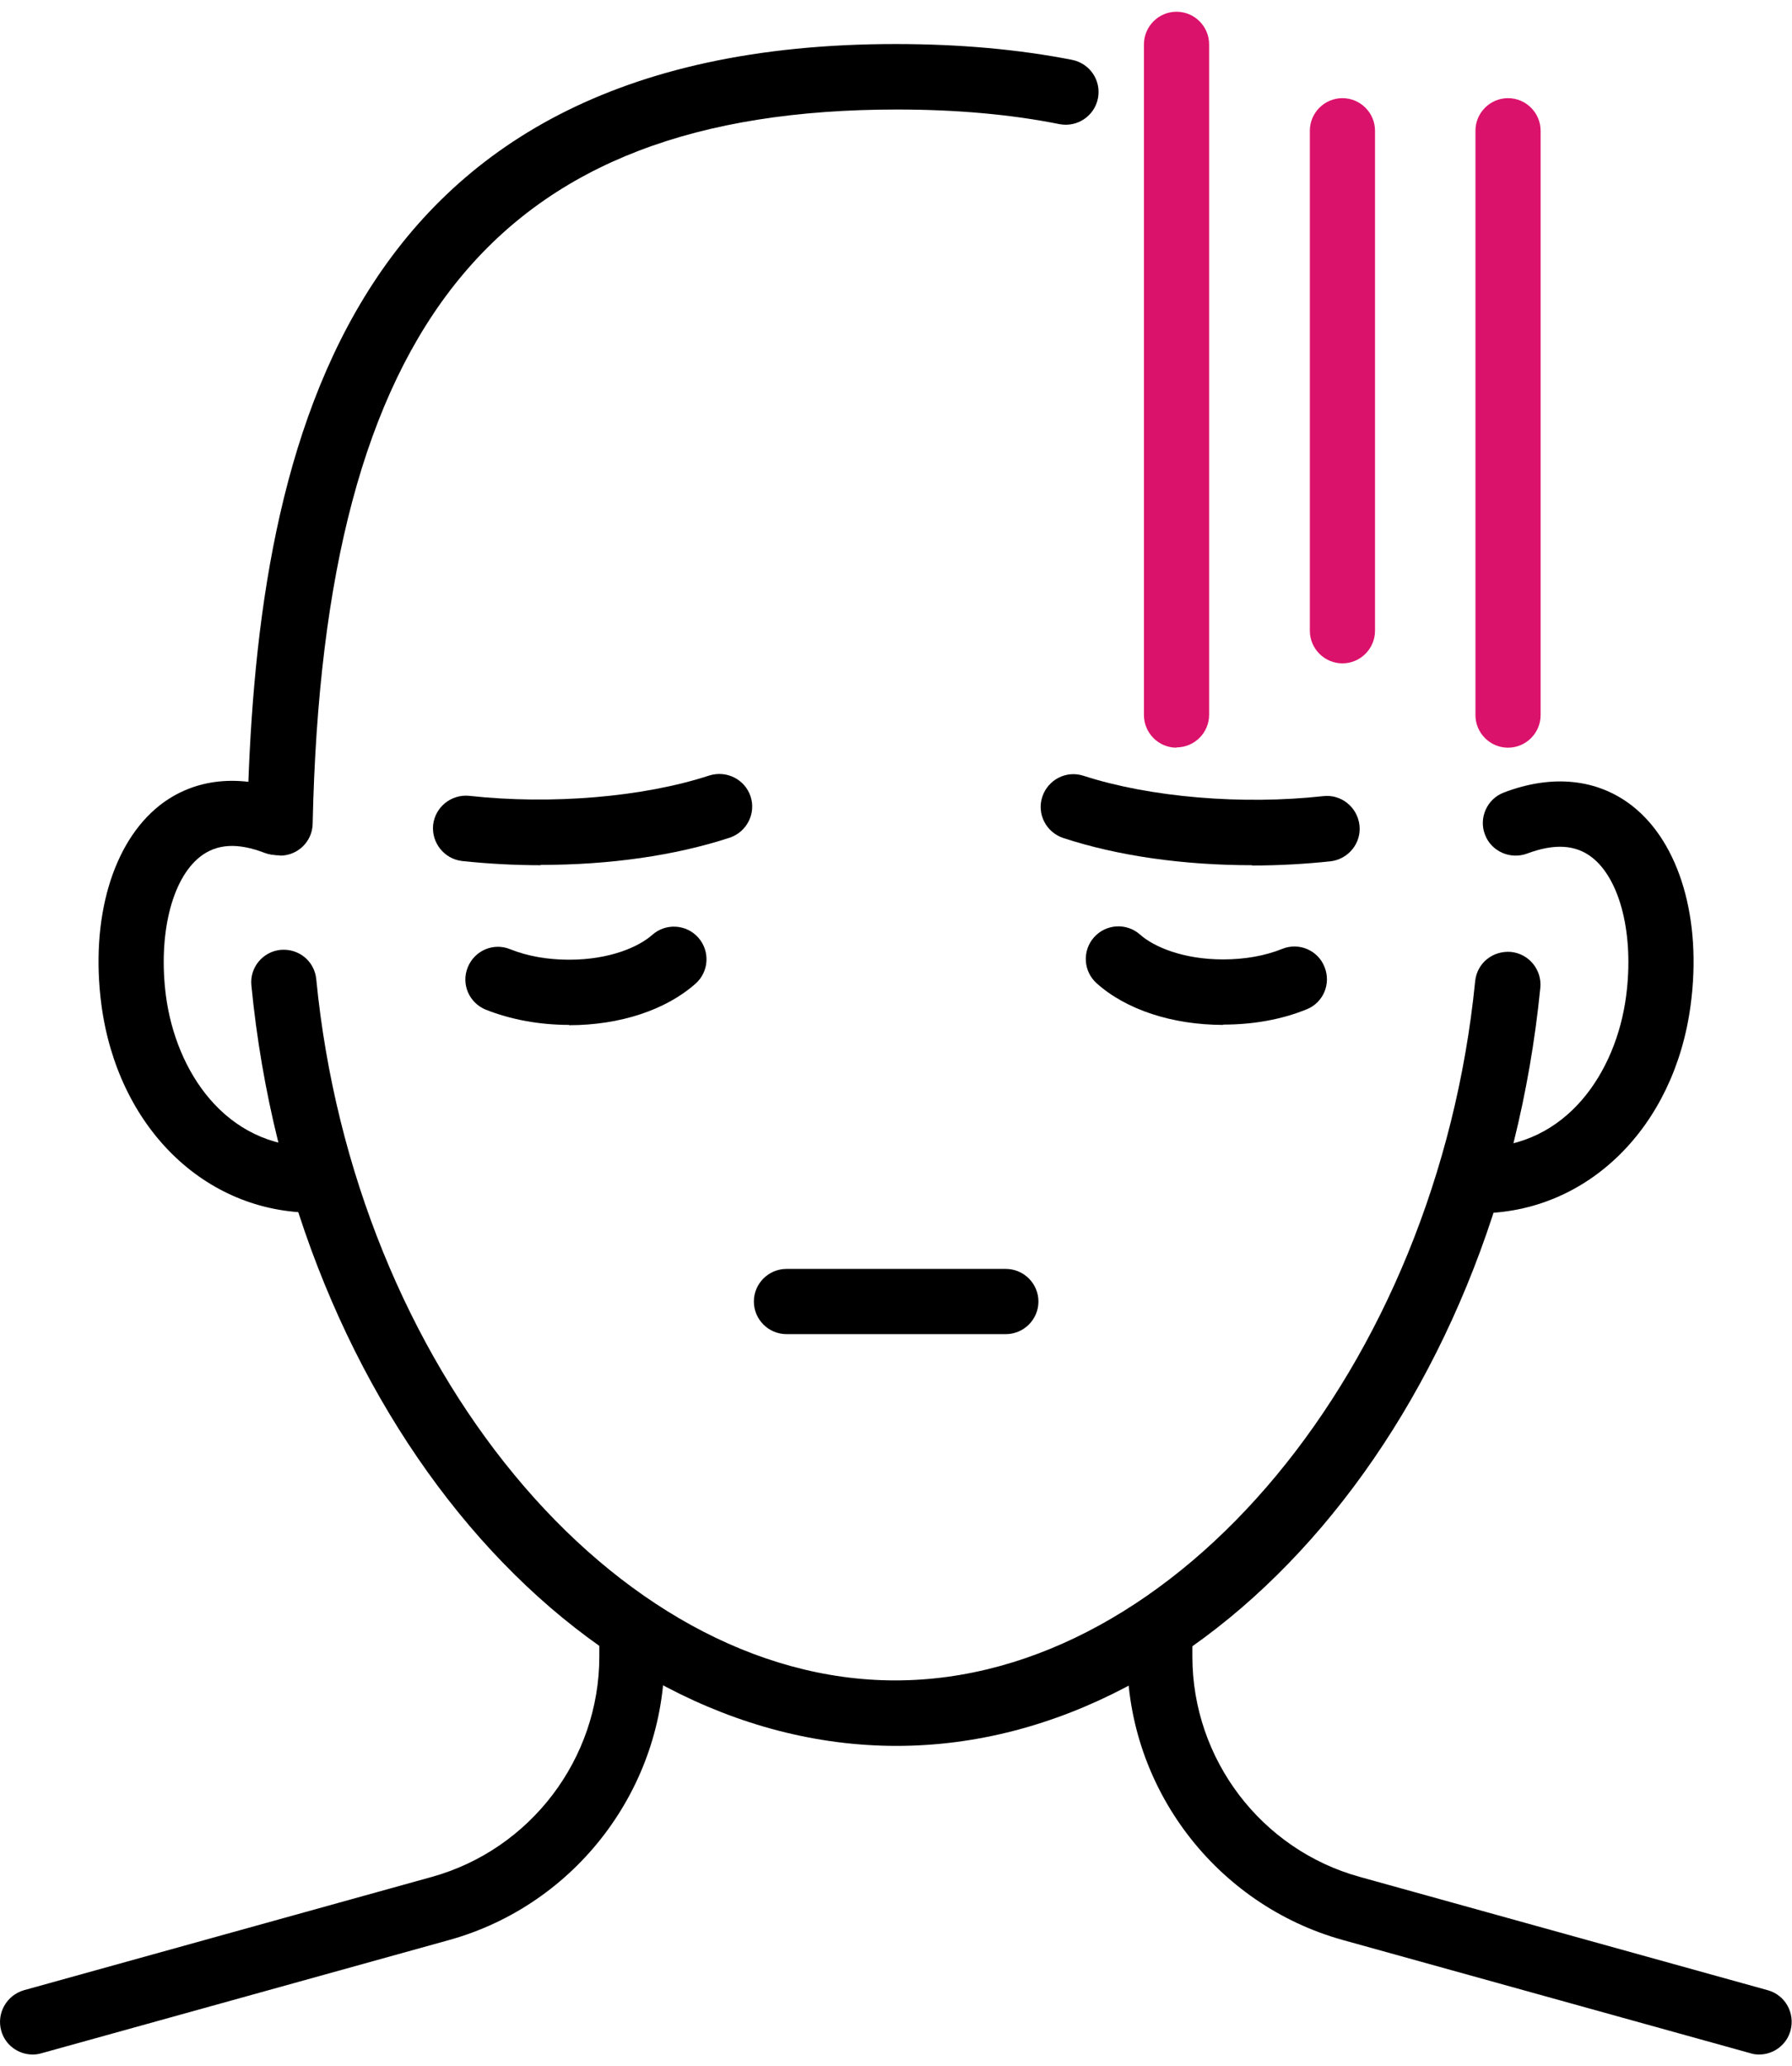
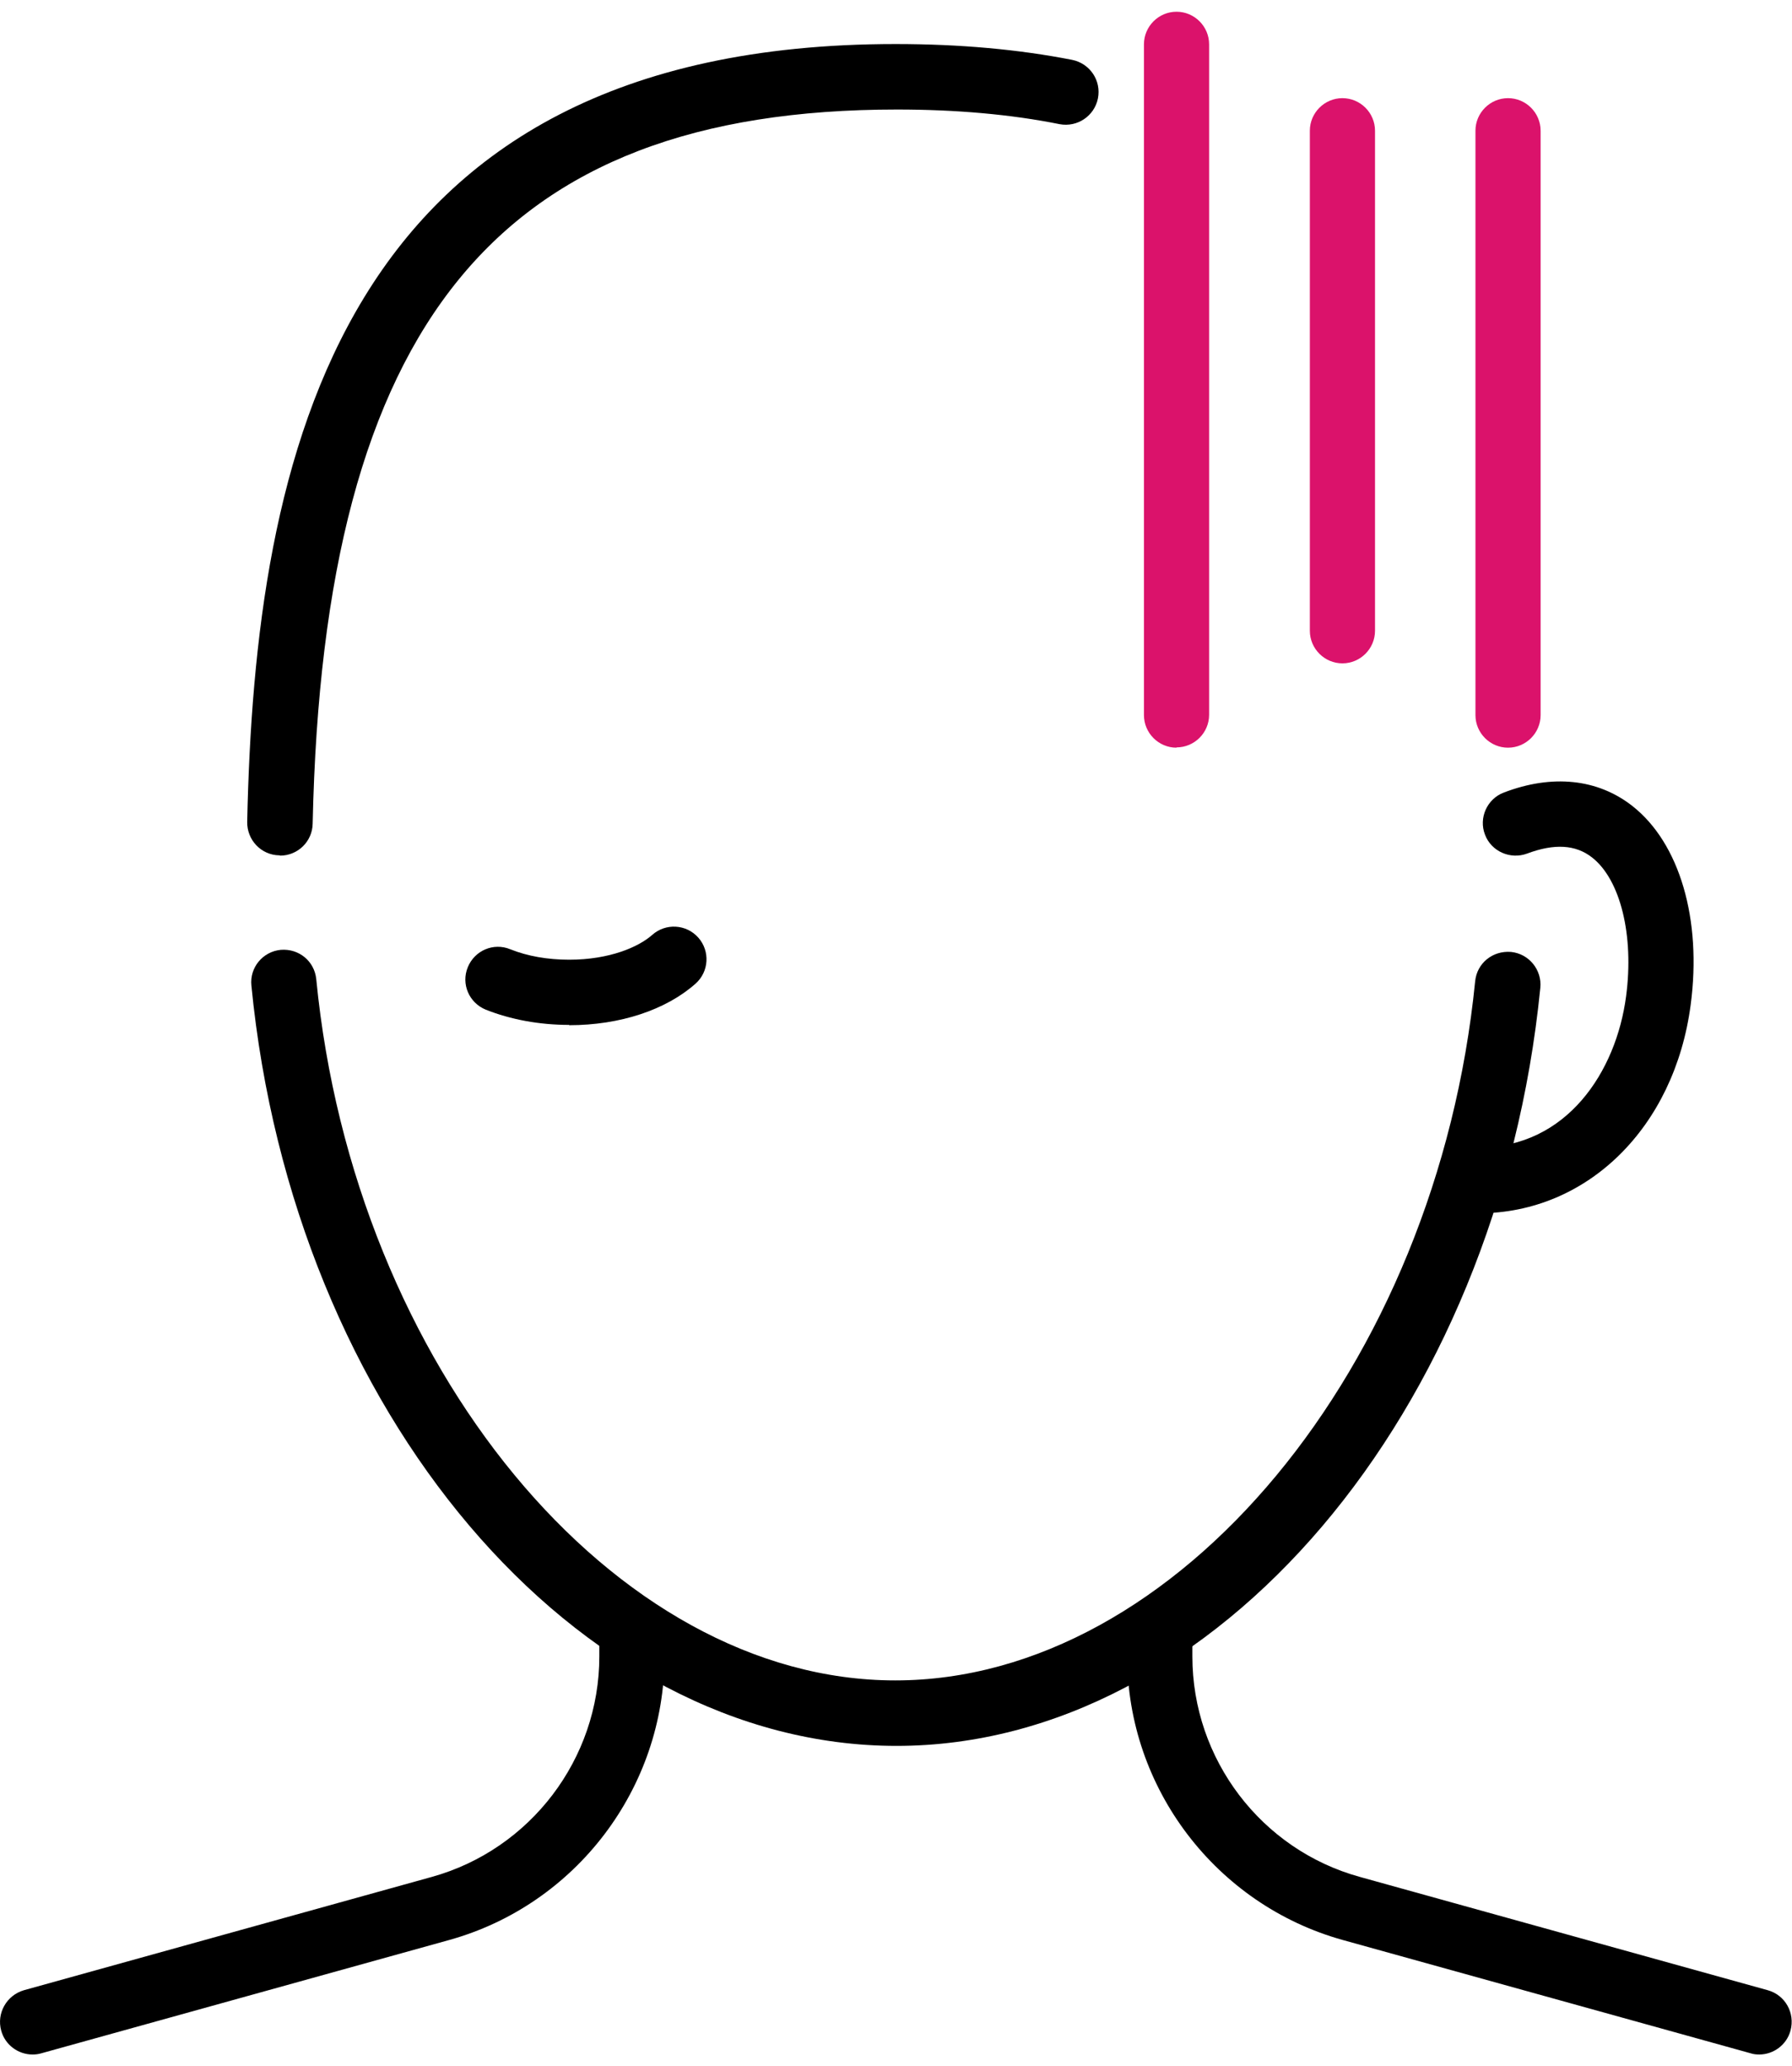
<svg xmlns="http://www.w3.org/2000/svg" id="Layer_26682def4128d8e" data-name="Layer 26" viewBox="0 0 59.95 68.31" aria-hidden="true" width="59px" height="68px">
  <defs>
    <linearGradient class="cerosgradient" data-cerosgradient="true" id="CerosGradient_id731389fc8" gradientUnits="userSpaceOnUse" x1="50%" y1="100%" x2="50%" y2="0%">
      <stop offset="0%" stop-color="#d1d1d1" />
      <stop offset="100%" stop-color="#d1d1d1" />
    </linearGradient>
    <linearGradient />
    <style>
      .cls-1-682def4128d8e{
        fill: #db126b;
      }
    </style>
  </defs>
  <path d="M9.36,28.21h-.02c-.6-.01-1.08-.51-1.07-1.12C8.53,14.98,11.23,1.08,29.96,1.08c2.15,0,4.13.18,5.91.53.59.12.98.69.86,1.29-.12.59-.69.97-1.28.86-1.64-.33-3.48-.49-5.44-.49-13.35,0-19.19,7.14-19.55,23.88-.01.6-.5,1.07-1.09,1.07Z" />
  <path d="M30,57.99c-10.74,0-20.2-11.17-21.59-25.43-.06-.6.38-1.13.98-1.19.61-.05,1.13.38,1.19.98,1.26,12.93,9.95,23.45,19.37,23.45s18.12-10.49,19.4-23.38c.06-.6.58-1.03,1.2-.98.6.06,1.04.6.98,1.2-1.41,14.22-10.87,25.35-21.54,25.35Z" />
  <g>
-     <path d="M10.49,40.16c-3.64,0-6.56-2.86-7.1-6.97-.37-2.86.37-5.4,1.95-6.65,1.16-.91,2.69-1.07,4.3-.45.56.22.85.85.63,1.41-.22.56-.85.84-1.41.63-.91-.35-1.61-.31-2.17.13-.95.75-1.4,2.61-1.14,4.64.33,2.52,1.98,5.06,4.93,5.06.08,0,.15,0,.23,0,.59-.06,1.12.43,1.15,1.03.03.6-.43,1.12-1.03,1.15-.12,0-.23,0-.35,0Z" />
    <path d="M49.47,40.16c-.12,0-.24,0-.35,0-.6-.03-1.06-.55-1.03-1.15.03-.6.54-1.1,1.15-1.03.08,0,.15,0,.23,0,2.95,0,4.6-2.54,4.93-5.06.27-2.03-.19-3.9-1.14-4.64-.55-.43-1.26-.47-2.17-.13-.56.21-1.2-.07-1.41-.63-.22-.56.07-1.2.63-1.41,1.62-.62,3.14-.46,4.3.45,1.58,1.24,2.33,3.79,1.95,6.65-.54,4.1-3.46,6.97-7.1,6.97Z" />
  </g>
  <path d="M1.09,68.31c-.48,0-.92-.32-1.05-.8-.16-.58.18-1.18.76-1.35l13.65-3.79c3.3-.92,5.6-3.95,5.6-7.37v-.95c0-.6.49-1.09,1.09-1.09s1.09.49,1.09,1.09v.95c0,4.4-2.96,8.3-7.2,9.48l-13.65,3.79c-.1.03-.2.04-.29.04Z" />
  <path d="M58.86,68.31c-.1,0-.2-.01-.29-.04l-13.65-3.79c-4.24-1.18-7.21-5.08-7.21-9.48v-.94c0-.6.49-1.09,1.09-1.09s1.09.49,1.09,1.09v.94c0,3.43,2.3,6.46,5.6,7.37l13.65,3.79c.58.16.92.76.76,1.35-.13.48-.57.8-1.05.8Z" />
  <g>
-     <path d="M40.92,33.88c-1.7,0-3.25-.51-4.23-1.39-.45-.4-.49-1.09-.09-1.54.4-.45,1.09-.49,1.54-.09.45.4,1.42.83,2.78.83.72,0,1.4-.12,1.97-.35.56-.23,1.2.04,1.42.6.23.56-.04,1.2-.6,1.42-.83.34-1.79.51-2.79.51Z" />
    <path d="M19.04,33.88c-1,0-1.96-.18-2.79-.51-.56-.23-.83-.86-.6-1.42.23-.56.86-.83,1.42-.6.57.23,1.25.35,1.97.35,1.36,0,2.33-.43,2.78-.83.45-.4,1.14-.36,1.54.09.4.45.36,1.14-.09,1.54-.99.88-2.53,1.39-4.23,1.39Z" />
  </g>
-   <path d="M33.65,44.22h-7.34c-.6,0-1.09-.49-1.09-1.09s.49-1.09,1.09-1.09h7.34c.6,0,1.09.49,1.09,1.09s-.49,1.09-1.09,1.09Z" />
-   <path d="M18.08,28.54c-.89,0-1.77-.05-2.62-.14-.6-.07-1.03-.61-.97-1.21.07-.6.61-1.03,1.21-.97,2.72.3,5.8.05,8.03-.68.58-.18,1.19.13,1.38.7.19.57-.13,1.19-.7,1.38-1.83.6-4.02.91-6.32.91Z" />
-   <path d="M41.89,28.54c-2.3,0-4.49-.31-6.32-.91-.57-.19-.89-.8-.7-1.38.19-.57.8-.89,1.38-.7,2.22.72,5.3.98,8.02.68.6-.07,1.14.37,1.21.97.07.6-.37,1.14-.97,1.21-.85.09-1.73.14-2.62.14Z" />
  <path class="cls-1-682def4128d8e" d="M39.36,24.61c-.6,0-1.09-.49-1.09-1.09V1.09c0-.6.49-1.09,1.09-1.09s1.09.49,1.09,1.09v22.42c0,.6-.49,1.09-1.09,1.09Z" />
  <path class="cls-1-682def4128d8e" d="M44.91,21.79c-.6,0-1.09-.49-1.09-1.09V3.98c0-.6.49-1.09,1.09-1.09s1.09.49,1.09,1.09v16.72c0,.6-.49,1.09-1.09,1.09Z" />
  <path class="cls-1-682def4128d8e" d="M50.45,24.61c-.6,0-1.09-.49-1.09-1.09V3.98c0-.6.49-1.09,1.09-1.09s1.09.49,1.09,1.09v19.54c0,.6-.49,1.09-1.09,1.09Z" />
</svg>